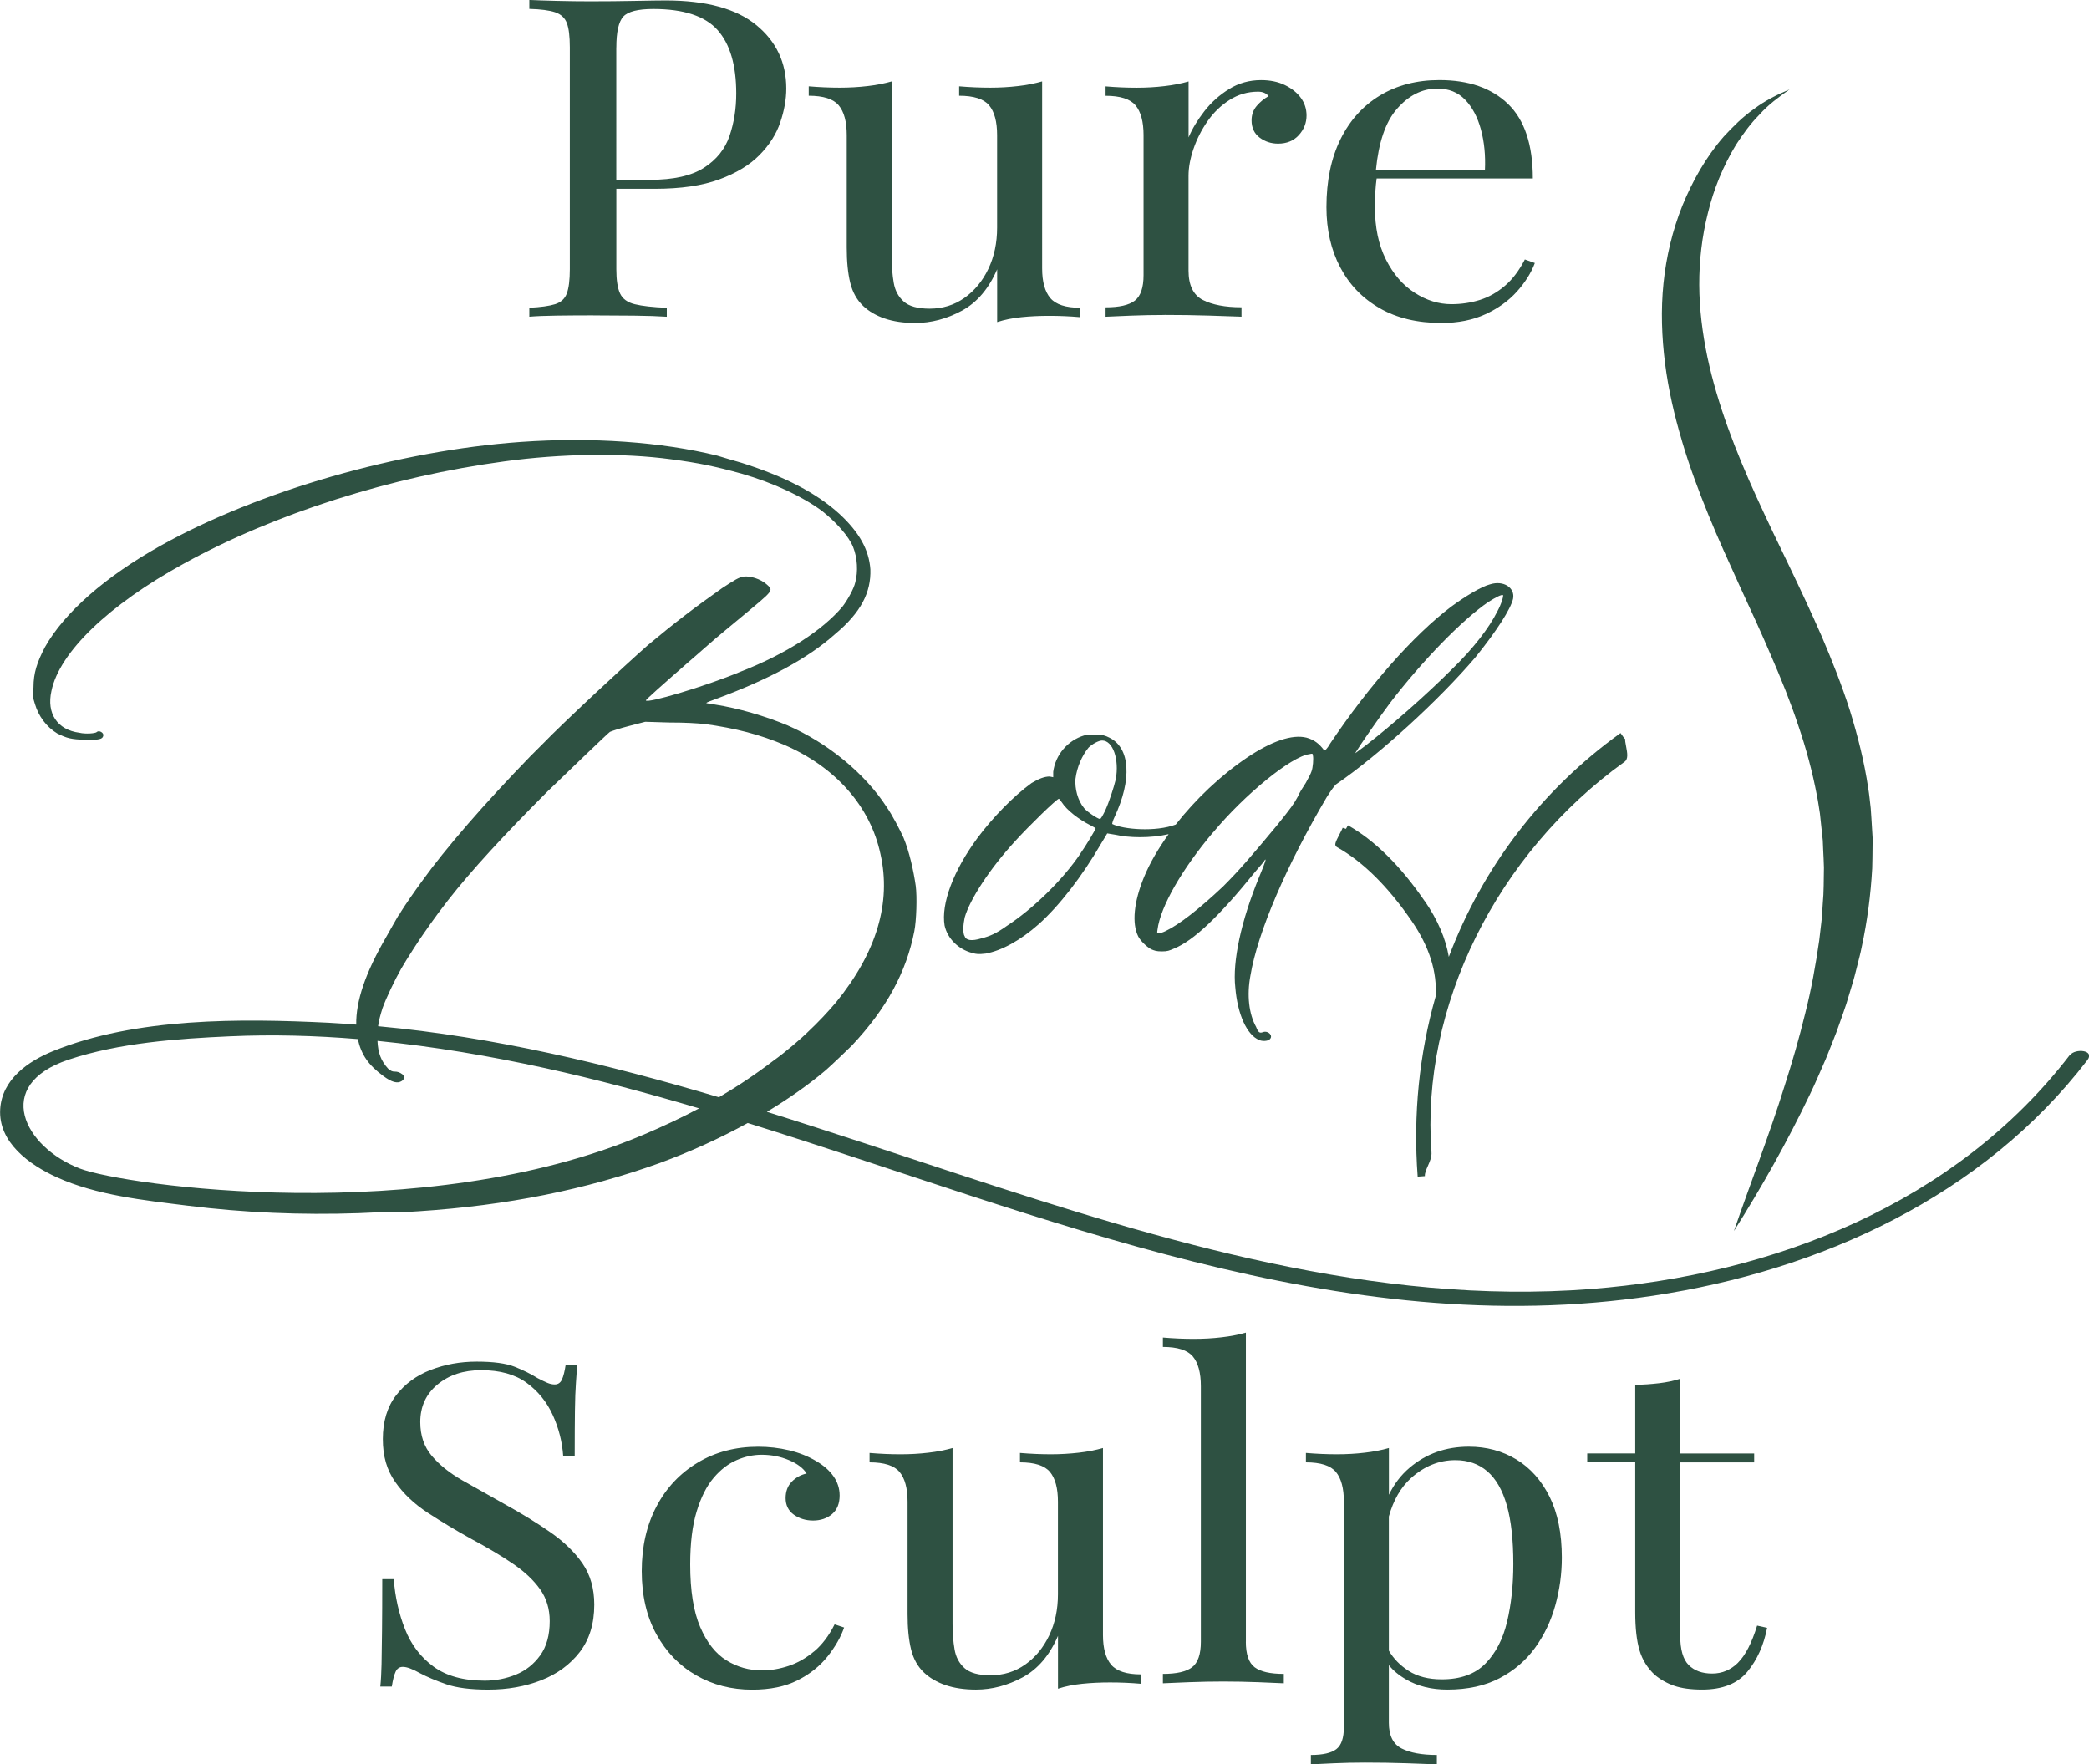
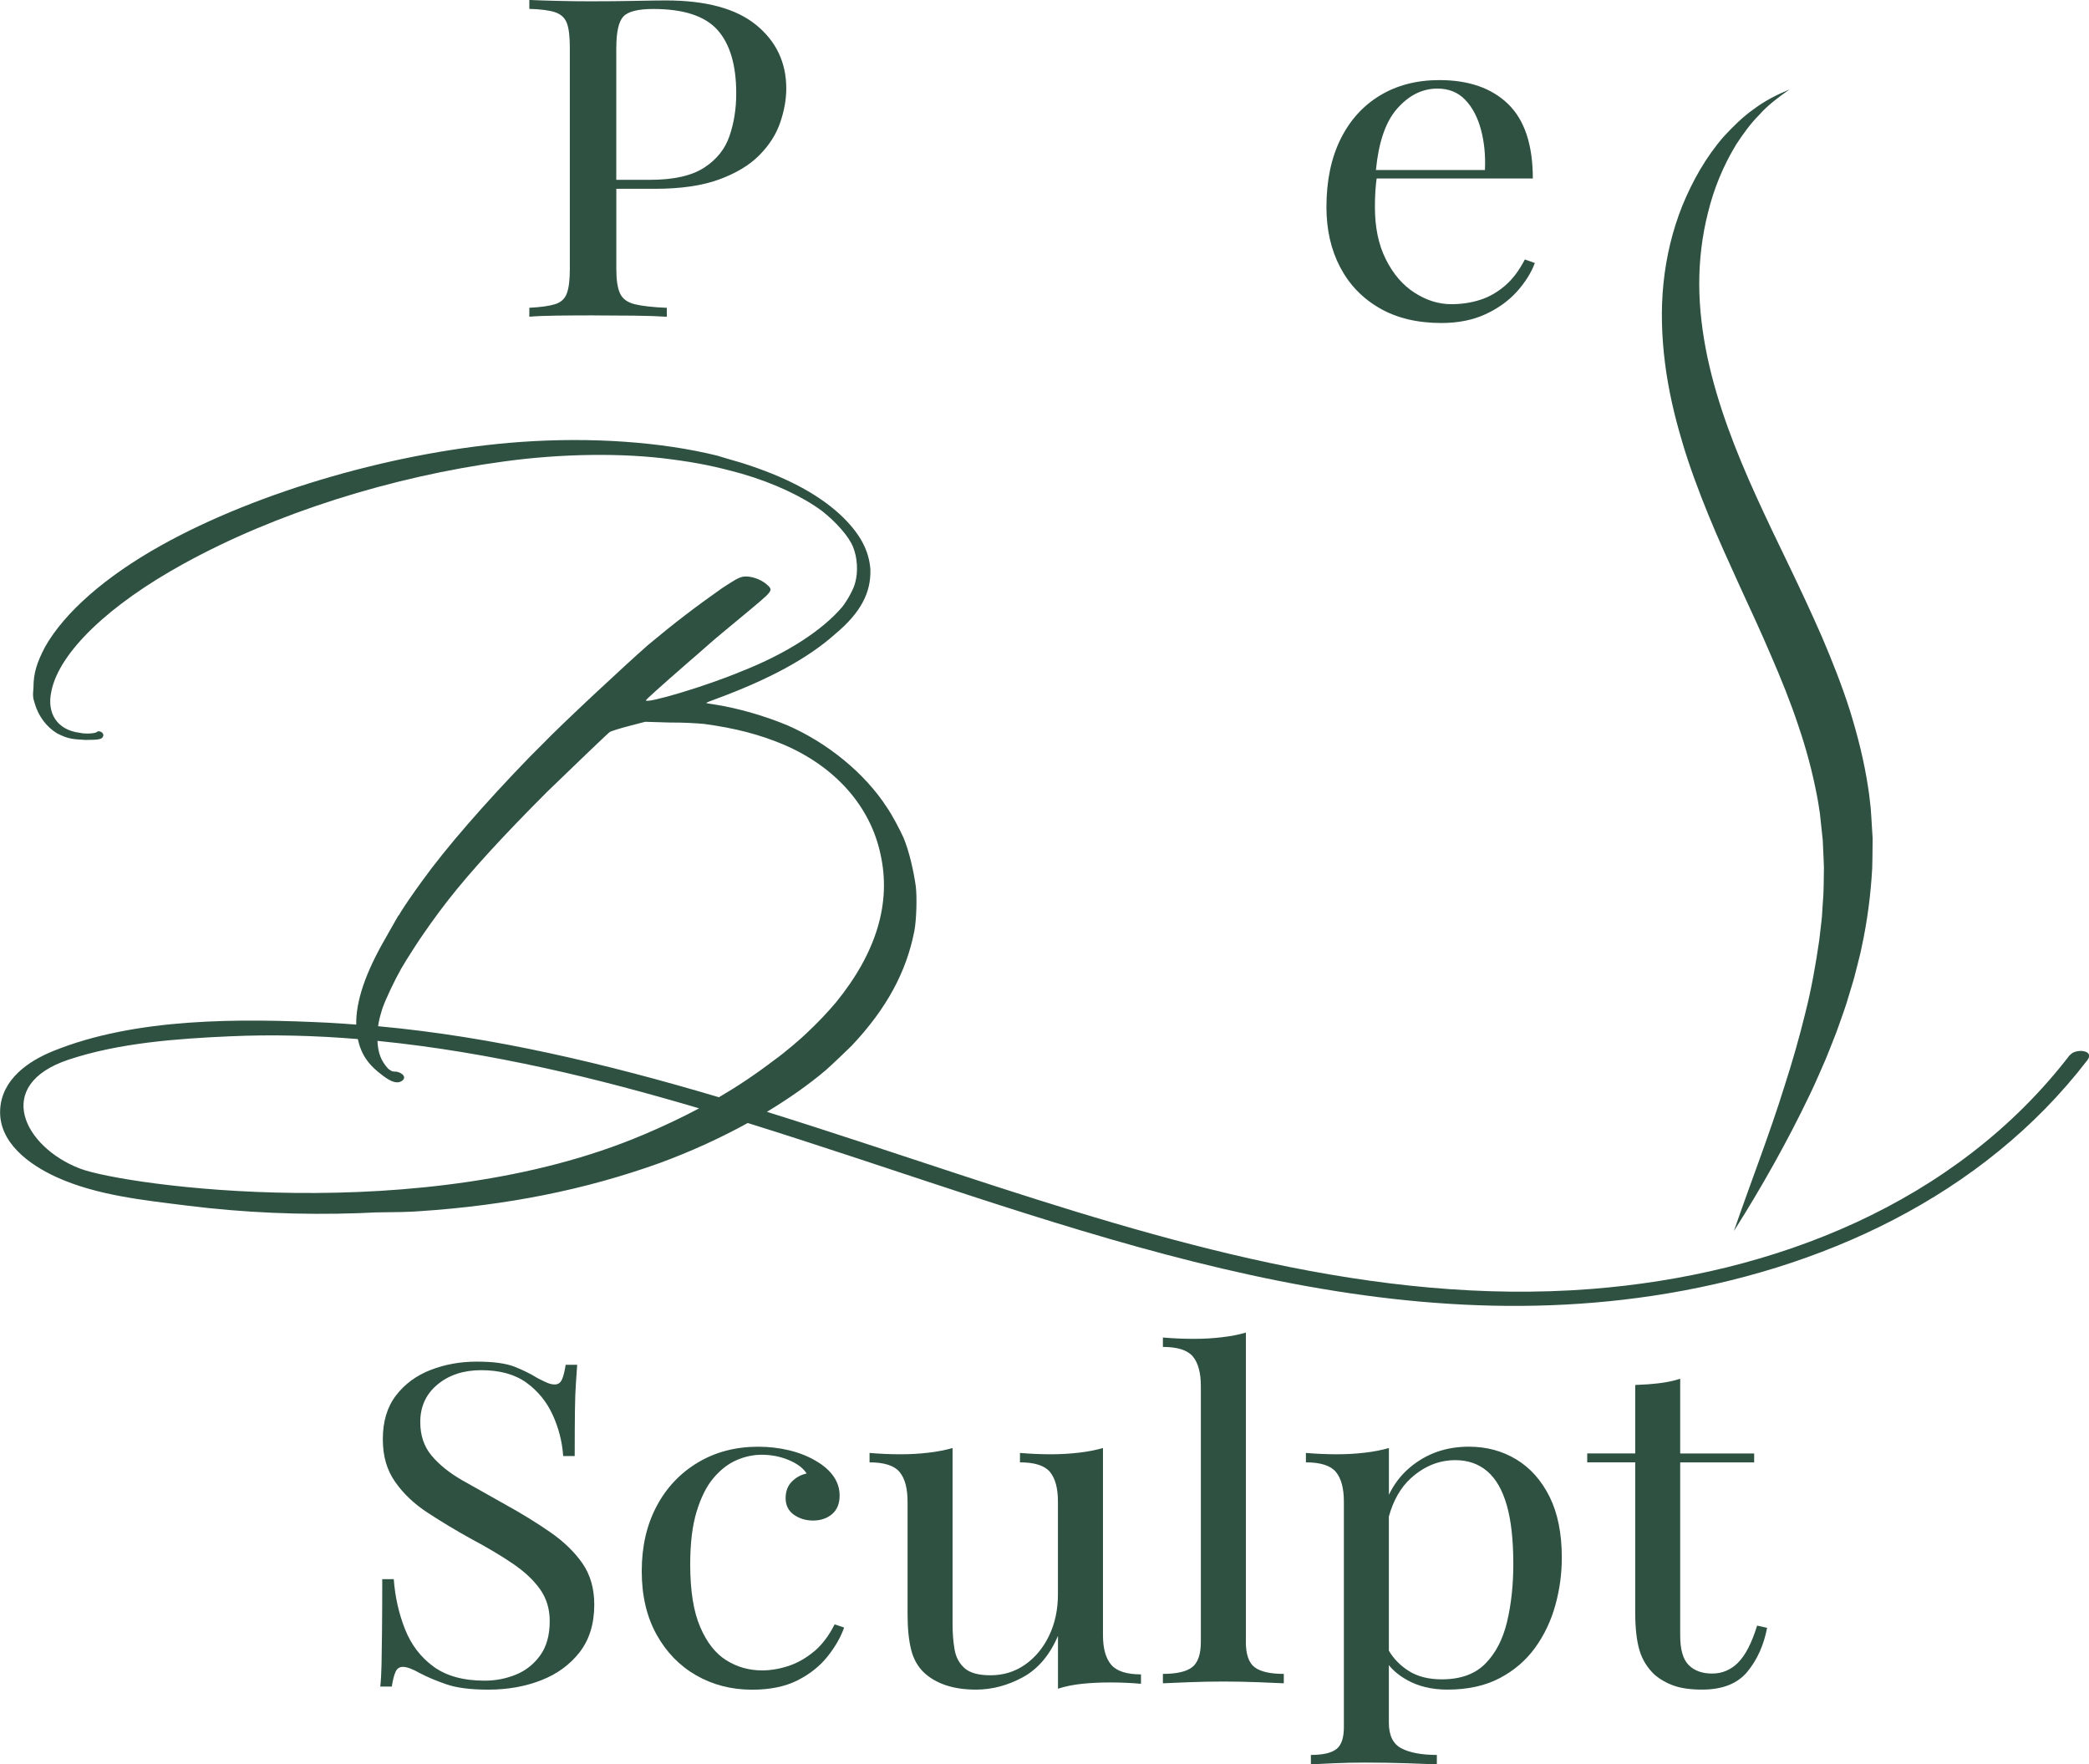
<svg xmlns="http://www.w3.org/2000/svg" id="Layer_2" data-name="Layer 2" viewBox="0 0 437.47 369.47">
  <defs>
    <style>
      .cls-1 {
        fill: #2e5142;
      }
    </style>
  </defs>
  <g id="_Слой_1" data-name="Слой 1">
    <g>
      <path class="cls-1" d="M352.21,92.3c1.56,5.3,3.49,10.47,5.56,15.53,2.06,5.06,4.34,10.01,6.56,14.91,2.25,4.89,4.5,9.72,6.56,14.57,2.1,4.83,4.06,9.68,5.68,14.56,1.67,4.87,2.99,9.8,3.93,14.76.26,1.24.41,2.48.62,3.73l.4,3.76.2,1.88.08,1.89c.05,1.26.14,2.53.16,3.79-.06,2.54,0,5.08-.25,7.62-.1,1.27-.12,2.55-.29,3.83l-.45,3.83c-.74,5.1-1.64,10.21-2.94,15.29-1.24,5.09-2.7,10.16-4.33,15.21-3.15,10.14-7.08,20.14-10.59,30.33,5.83-9.22,11.16-18.68,15.87-28.52,1.2-2.45,2.24-4.97,3.35-7.47.53-1.26,1.01-2.54,1.52-3.81l.75-1.91.69-1.94c.45-1.29.93-2.58,1.35-3.88l1.19-3.94c.42-1.31.74-2.65,1.08-3.98.33-1.34.7-2.66.96-4.02,1.17-5.4,1.89-10.91,2.2-16.48.05-1.39.05-2.79.07-4.19l.02-2.1-.13-2.1c-.09-1.4-.16-2.8-.27-4.2-.17-1.39-.29-2.8-.52-4.18-.82-5.55-2.2-10.99-3.84-16.29-1.69-5.3-3.73-10.43-5.88-15.47-2.2-5.02-4.51-9.95-6.84-14.8-2.36-4.84-4.65-9.65-6.85-14.46-4.37-9.61-8.15-19.31-10.28-29.3-1.04-5-1.68-10.05-1.7-15.08-.02-5.05.56-10.14,1.82-15.1,1.21-4.98,3.17-9.8,5.9-14.29,1.43-2.19,2.98-4.37,4.88-6.27,1.79-2.03,4.01-3.66,6.3-5.28-2.61,1.08-5.19,2.39-7.47,4.11-2.35,1.65-4.36,3.67-6.3,5.76-3.74,4.29-6.53,9.27-8.66,14.45-2.09,5.21-3.39,10.7-3.96,16.27-.58,5.6-.37,11.21.32,16.73.7,5.52,1.95,10.95,3.54,16.25Z" />
-       <path class="cls-1" d="M298.37,188.73c-5.09-7.42-10.51-12.77-16.09-15.9l-.41.74-.69-.22c-.05.16-.37.78-.61,1.24-.99,1.92-1.25,2.44-.52,2.85,5.38,3.02,10.62,8.21,15.58,15.43,3.71,5.4,5.37,10.72,5,15.84-3.4,11.95-4.73,24.67-3.75,37.69h0s1.51-.11,1.51-.11h0c-.05-.6.3-1.39.63-2.14.41-.93.83-1.89.75-2.87-2.28-30.39,13.58-62.48,40.43-81.75.83-.59.58-1.86.33-3.21-.11-.54-.28-1.45-.19-1.7,0,.02-.04.07-.1.12l-.88-1.23h0c-16.62,11.94-28.92,28.24-35.96,46.86-.65-3.83-2.32-7.72-5.01-11.64Z" />
-       <path class="cls-1" d="M243.88,65.95c3.28,0,6.38.05,9.31.14,2.93.09,5.2.17,6.8.23v-1.97c-3.42,0-6.12-.52-8.11-1.54-1.99-1.03-2.98-3.08-2.98-6.14v-19.86c0-1.75.35-3.64,1.05-5.67.7-2.03,1.67-3.95,2.93-5.76,1.26-1.81,2.79-3.29,4.61-4.45,1.81-1.15,3.8-1.73,5.97-1.73.98,0,1.71.31,2.2.94-.91.5-1.73,1.17-2.46,2.01-.73.84-1.1,1.86-1.1,3.05,0,1.56.56,2.76,1.68,3.61,1.11.84,2.41,1.27,3.87,1.27,1.81,0,3.26-.59,4.34-1.78,1.08-1.19,1.62-2.56,1.62-4.12,0-1.37-.4-2.61-1.2-3.7-.8-1.09-1.92-1.98-3.35-2.67-1.43-.69-3.09-1.03-4.97-1.03-2.44,0-4.68.62-6.7,1.87-2.02,1.25-3.75,2.8-5.18,4.64-1.43,1.84-2.53,3.67-3.3,5.48v-11.71c-1.54.44-3.23.77-5.08.98-1.85.22-3.79.33-5.81.33s-4.26-.09-6.49-.28v1.97c3.07,0,5.16.67,6.28,2.01,1.11,1.34,1.67,3.42,1.67,6.23v29.32c0,2.62-.61,4.4-1.83,5.34-1.22.94-3.26,1.4-6.12,1.4v1.97c1.19-.06,2.95-.14,5.29-.23,2.34-.09,4.69-.14,7.06-.14Z" />
      <path class="cls-1" d="M288.93,64.55c3.59,2.06,7.9,3.09,12.92,3.09,3.49,0,6.56-.61,9.21-1.83,2.65-1.22,4.85-2.8,6.59-4.73,1.74-1.94,3-3.93,3.77-6l-2.09-.75c-1.19,2.31-2.58,4.16-4.19,5.53-1.61,1.37-3.35,2.36-5.23,2.95s-3.87.89-5.97.89c-2.65,0-5.22-.8-7.69-2.39-2.48-1.59-4.49-3.92-6.02-6.98-1.54-3.06-2.3-6.71-2.3-10.96,0-1.12.03-2.25.1-3.37.06-.95.15-1.81.26-2.62h32.71c0-7.06-1.73-12.26-5.18-15.6-3.45-3.34-8.25-5.01-14.39-5.01-4.74,0-8.9,1.08-12.45,3.23-3.56,2.15-6.32,5.22-8.27,9.18-1.95,3.97-2.93,8.7-2.93,14.19,0,4.75.96,8.95,2.88,12.6,1.92,3.65,4.67,6.51,8.27,8.57ZM292.49,22.86c2.48-2.87,5.32-4.31,8.53-4.31,2.37,0,4.31.78,5.81,2.34,1.5,1.56,2.6,3.64,3.3,6.23.7,2.59.98,5.42.84,8.48h-22.83c.56-5.76,2-10.02,4.35-12.74Z" />
      <path class="cls-1" d="M317.54,305.62c-2.93-1.78-6.25-2.67-9.94-2.67-4.82,0-8.95,1.47-12.4,4.4-1.83,1.55-3.27,3.45-4.34,5.67v-9.79c-1.53.44-3.23.77-5.08.98-1.85.22-3.79.33-5.81.33s-4.26-.09-6.49-.28v1.97c3.07,0,5.16.67,6.28,2.01,1.11,1.34,1.67,3.42,1.67,6.23v47.22c0,2.25-.52,3.78-1.57,4.59-1.05.81-2.82,1.22-5.34,1.22v1.97c1.12-.06,2.74-.14,4.87-.23,2.13-.09,4.27-.14,6.44-.14,3.07,0,5.97.05,8.69.14s4.85.17,6.38.23v-1.97c-3.14,0-5.6-.45-7.38-1.36-1.78-.91-2.67-2.7-2.67-5.39v-12.06c.9,1.14,2.14,2.17,3.72,3.07,2.41,1.37,5.25,2.06,8.53,2.06,4.26,0,7.9-.8,10.94-2.39s5.51-3.72,7.43-6.37c1.92-2.65,3.33-5.62,4.24-8.9.91-3.28,1.36-6.6,1.36-9.98,0-5.06-.86-9.31-2.56-12.74-1.71-3.43-4.03-6.04-6.96-7.82ZM315.6,339.63c-.87,3.65-2.39,6.57-4.55,8.76-2.16,2.19-5.2,3.28-9.11,3.28-2.79,0-5.11-.59-6.96-1.78-1.79-1.15-3.16-2.56-4.13-4.23v-28.09c.95-3.42,2.49-6.09,4.6-8.01,2.79-2.53,5.9-3.79,9.32-3.79,2.65,0,4.88.78,6.7,2.34,1.81,1.56,3.17,3.93,4.08,7.12.91,3.18,1.36,7.28,1.36,12.27,0,4.44-.44,8.48-1.31,12.13Z" />
      <path class="cls-1" d="M364,348.16c-1.54,1.53-3.35,2.3-5.44,2.3s-3.73-.59-4.92-1.78c-1.19-1.19-1.78-3.25-1.78-6.18v-36.26h15.49v-1.87h-15.49v-15.65c-1.33.44-2.79.75-4.4.94-1.61.19-3.28.31-5.02.37v14.33h-10.05v1.87h10.05v31.38c0,3.31.3,5.97.89,7.96.59,2,1.66,3.72,3.19,5.15,1.19,1,2.55,1.77,4.08,2.3,1.53.53,3.49.8,5.86.8,4.25,0,7.41-1.25,9.47-3.75,2.06-2.5,3.43-5.56,4.13-9.18l-2.09-.47c-1.12,3.62-2.44,6.2-3.98,7.73Z" />
      <path class="cls-1" d="M260.91,343.8v-64.74c-1.53.44-3.23.77-5.08.98-1.85.22-3.79.33-5.81.33s-4.26-.09-6.49-.28v1.97c3.07,0,5.16.67,6.28,2.01,1.11,1.34,1.67,3.42,1.67,6.23v53.49c0,2.62-.61,4.4-1.83,5.34-1.22.94-3.26,1.4-6.12,1.4v1.97c1.19-.06,3-.14,5.44-.23,2.44-.09,4.85-.14,7.22-.14s4.87.05,7.27.14c2.41.09,4.2.17,5.39.23v-1.97c-2.86,0-4.9-.47-6.12-1.4s-1.83-2.72-1.83-5.34Z" />
-       <path class="cls-1" d="M220.56,161.7v1.06l-.75-.15c-1.05,0-2.26.45-3.77,1.36-3.77,2.71-8.14,7.23-11.3,11.45-5.12,6.93-7.69,13.87-6.93,18.39.6,2.71,2.86,4.97,5.73,5.73,1.06.3,1.36.3,2.86.15,3.31-.6,7.23-2.71,11.15-6.18,4.22-3.77,9.04-9.95,12.96-16.73.75-1.21,1.36-2.26,1.36-2.26,0,0,.91.15,1.81.3,2.61.61,7.17.76,11.05-.14-2.18,3.02-3.96,6.09-5.17,9.03-2.11,5.12-2.56,9.65-1.21,12.36.45.9,1.66,2.11,2.71,2.71.75.3,1.06.45,2.26.45s1.51-.15,2.56-.6c4.07-1.66,9.34-6.63,17.03-16.13,1.05-1.21,1.96-2.26,1.96-2.41.3-.3.3,0-1.21,3.62-3.77,9.19-5.58,17.63-4.97,23.06.45,5.58,2.41,9.95,4.97,11,.6.3,1.81.3,2.26-.15.75-.75-.3-1.81-1.36-1.51-.75.3-1.05.15-1.51-1.06-1.51-2.71-1.96-6.63-1.2-10.7,1.51-9.19,7.69-23.36,15.97-37.38,1.06-1.66,1.51-2.26,1.96-2.71,9.04-6.18,21.7-17.78,29.24-26.67,4.37-5.42,7.38-10.1,7.84-12.21.45-2.26-1.96-3.92-4.82-3.01-1.81.45-5.28,2.56-8.14,4.67-7.99,6.03-17.33,16.73-25.32,28.63q-1.06,1.81-1.36,1.36c-.9-1.21-1.96-2.11-3.62-2.56-3.01-.75-7.38.75-12.51,4.22-5.51,3.73-10.75,8.72-14.87,13.98-4.2,1.6-11.02,1.03-13.31-.12,0-.15.15-.75.45-1.36,3.77-7.99,3.31-14.62-1.06-16.73-.9-.45-1.36-.6-2.71-.6-1.21,0-1.96,0-2.56.15-3.47,1.06-6.03,4.07-6.48,7.69ZM283.85,157.63c.9-1.51,4.97-7.38,7.23-10.4,6.78-8.89,15.22-17.48,20.5-21.1,1.66-1.06,2.86-1.66,3.17-1.51.15.15-.3,1.81-1.21,3.47-1.66,3.32-4.97,7.69-9.49,12.06-5.58,5.58-12.66,11.76-18.08,15.98-1.81,1.36-2.41,1.81-2.11,1.51ZM254.01,174.36c6.63-7.99,16.43-15.97,20.19-16.43.6-.15.75-.15.75.3.15.6,0,2.56-.3,3.31-.15.45-.6,1.36-1.2,2.41-.6.9-1.36,2.11-1.66,2.86-.9,1.66-1.36,2.26-4.37,6.03-5.28,6.33-7.54,9.04-11.3,12.81-4.97,4.67-9.19,7.99-12.06,9.34-.6.3-1.21.45-1.36.45-.3,0-.45,0-.3-.75.6-4.82,5.12-12.66,11.6-20.35ZM226.28,178.73c-3.77,5.58-9.95,11.6-15.52,15.22-2.11,1.51-3.47,2.11-5.27,2.56-1.96.6-3.17.45-3.47-.45-.45-.6-.3-2.56,0-3.92,1.06-3.77,5.28-10.25,10.55-15.98,3.01-3.31,8.74-8.89,9.19-8.89,0,0,.3.3.6.75,1.05,1.66,3.62,3.62,6.03,4.82.6.3,1.05.6,1.05.6,0,.3-2.11,3.77-3.17,5.27ZM225.23,163.06c.3-2.41,1.36-4.82,2.71-6.48.75-.75,2.11-1.51,2.86-1.51,2.26,0,3.62,3.92,2.86,8.14-.45,1.81-1.36,4.67-2.26,6.63-.6,1.2-.9,1.66-1.05,1.66-.45,0-2.71-1.51-3.32-2.26-1.36-1.66-1.96-4.07-1.81-6.18Z" />
      <path class="cls-1" d="M230.98,342.39v-39.16c-1.54.44-3.23.77-5.08.98s-3.79.33-5.81.33-4.26-.09-6.49-.28v1.97c3.07,0,5.16.67,6.28,2.01,1.11,1.34,1.67,3.42,1.67,6.23v19.39c0,3.19-.61,6.06-1.83,8.62-1.22,2.56-2.9,4.59-5.02,6.09-2.13,1.5-4.55,2.25-7.27,2.25-2.51,0-4.33-.5-5.44-1.5-1.12-1-1.82-2.31-2.09-3.93-.28-1.62-.42-3.4-.42-5.34v-36.82c-1.54.44-3.23.77-5.08.98-1.85.22-3.79.33-5.81.33s-4.26-.09-6.49-.28v1.97c3.07,0,5.16.67,6.28,2.01,1.12,1.34,1.68,3.42,1.68,6.23v23.52c0,2.94.24,5.4.73,7.4.49,2,1.4,3.62,2.72,4.87,1.19,1.12,2.68,2,4.5,2.62,1.81.62,3.94.94,6.38.94,3.35,0,6.61-.86,9.79-2.58,3.17-1.72,5.63-4.61,7.38-8.67v11.06c1.53-.5,3.23-.84,5.08-1.03,1.85-.19,3.78-.28,5.81-.28,2.16,0,4.33.09,6.49.28v-1.97c-3,0-5.08-.67-6.23-2.01-1.15-1.34-1.73-3.42-1.73-6.23Z" />
      <path class="cls-1" d="M433.46,220.92c-23.91,31.14-62.02,46.03-100.3,49.01-45.24,3.52-89.67-10.02-132.15-23.95-13.41-4.4-26.87-8.93-40.41-13.15,4.57-2.76,8.75-5.69,12.34-8.73,1.21-1.05,4.82-4.52,5.42-5.12,7.39-7.84,11.45-15.52,13.11-23.96.45-2.26.6-7.23.3-9.5-.45-3.16-1.36-7.23-2.56-10.1-.75-1.66-2.41-4.82-3.47-6.33-4.67-7.23-12.51-13.56-20.8-17.18-4.67-1.96-10.4-3.62-15.22-4.37-1.06-.15-1.81-.3-1.81-.3,0-.15.9-.45,2.11-.9,11-4.07,19.14-8.44,24.87-13.56,5.42-4.52,7.54-8.74,7.38-13.56-.3-4.07-2.26-7.69-6.48-11.6-4.82-4.37-11.45-7.84-20.5-10.7-1.66-.45-4.07-1.21-5.12-1.51-11.6-2.86-26.22-3.92-41.14-2.86-25.47,1.81-54.86,10.25-75.35,21.7-11.6,6.48-20.19,14.02-24.26,21.25-1.66,3.17-2.41,5.43-2.41,8.44-.15,1.81-.15,2.11.3,3.47.75,2.56,2.41,4.82,4.67,6.18,2.11,1.05,2.86,1.2,5.88,1.36,3.01,0,3.62-.15,3.77-.9.15-.6-.9-1.21-1.36-.75-.3.3-2.41.45-3.62.15-4.67-.6-6.93-4.07-5.88-8.74,1.66-8.14,12.06-18.08,27.73-26.68,19.14-10.55,43.55-18.23,67.07-21.4,12.06-1.66,24.87-1.81,34.96-.45,5.73.75,9.34,1.51,14.77,3.01,6.78,1.96,12.81,4.82,16.88,7.84,2.86,2.26,5.58,5.27,6.48,7.54.9,2.26,1.05,5.12.45,7.38-.3,1.36-1.66,3.77-2.71,5.12-4.07,4.82-11.6,9.8-21.25,13.56-7.54,3.17-19.89,6.78-19.89,6.03,0-.15,3.17-3.01,8.89-7.99,1.96-1.66,5.27-4.67,7.69-6.63,3.47-2.86,7.84-6.48,8.59-7.23,1.21-1.2,1.21-1.51.15-2.41-1.36-1.21-3.47-1.81-4.82-1.66-1.06.15-1.96.75-4.52,2.41-5.58,3.92-10.1,7.38-15.52,11.91-4.97,4.37-17.93,16.43-22,20.65-.45.45-1.66,1.66-2.71,2.71-9.49,9.79-17.63,19.14-22.61,26.07-1.66,2.26-3.62,5.12-4.37,6.33-.3.45-.45.9-.6.9,0,0-1.14,1.99-1.21,2.11,0,0-.6,1.06-1.36,2.41-4.35,7.47-6.35,13.46-6.26,18.32-1.93-.14-3.86-.29-5.79-.39-18.4-.9-40.33-1.11-57.7,5.94-5.27,2.14-10.69,5.94-11.07,12.15-.43,7,6.17,11.68,11.81,14.25,8.36,3.81,18.33,4.83,27.36,5.96,11.89,1.49,23.89,1.99,35.87,1.58,1.19-.04,2.37-.1,3.56-.16,3.85-.03,7.51-.1,9.02-.24,18.54-1.21,34.96-4.52,50.49-10.1,6.51-2.39,12.73-5.24,18.44-8.38,62.08,19.32,123.81,46.07,189.58,36.17,35.04-5.28,68.99-20.73,90.95-49.32,1.66-2.16-2.51-2.52-3.62-1.08ZM134.65,237.66c-45.89,19.48-108.72,10.58-117.91,7.05-11.75-4.51-18.28-17.5-2.4-22.8,10.57-3.53,22.78-4.41,33.85-4.9,8.92-.4,17.85-.15,26.74.58.74,3.34,2.27,5.47,5.31,7.71,1.81,1.36,3.01,1.66,3.92,1.06.6-.45.6-.9.15-1.36-.6-.45-1.06-.6-1.66-.6s-.75-.15-1.36-.6c-1.5-1.64-2.13-3.29-2.24-5.83,11.82,1.17,23.56,3.18,35.14,5.71,10.77,2.36,21.5,5.25,32.22,8.42-3.7,1.97-7.59,3.8-11.77,5.57ZM150.54,229.77c-23.38-6.94-47.07-12.64-71.36-14.87.15-1.17.45-2.26.92-3.77.75-2.11,2.56-5.88,3.92-8.29,1.21-2.11,4.07-6.48,4.52-7.08,0,0,2.56-3.77,5.28-7.23,4.82-6.18,11.76-13.71,20.8-22.76,4.52-4.37,12.66-12.21,13.11-12.51.3-.15,2.11-.75,3.92-1.21l3.47-.9,4.97.15c3.62,0,5.58.15,7.38.3,6.63.9,11.76,2.26,16.73,4.37,10.85,4.67,18.08,12.96,20.19,22.91,2.26,10.1-.75,20.5-9.34,31.05-1.66,1.96-3.62,4.07-6.03,6.33-1.06,1.05-4.52,4.07-7.08,5.88-3.69,2.82-7.45,5.33-11.39,7.64Z" />
      <path class="cls-1" d="M124.25,66.05c2.86,0,5.69.02,8.48.05,2.79.03,5.09.11,6.91.23v-1.87c-2.93-.12-5.16-.37-6.7-.75-1.54-.37-2.56-1.12-3.09-2.25-.52-1.12-.78-2.81-.78-5.06v-16.86h8.06c5.44,0,9.94-.66,13.5-1.97,3.56-1.31,6.37-3.01,8.43-5.11,2.06-2.09,3.51-4.37,4.34-6.84.84-2.47,1.26-4.83,1.26-7.07,0-5.43-2.09-9.87-6.28-13.3C154.19,1.81,147.87.09,139.43.09c-1.26,0-3.39.03-6.39.09-3,.06-6.14.09-9.42.09-2.3,0-4.64-.03-7.01-.09-2.37-.06-4.29-.12-5.76-.19v1.87c2.37.06,4.17.3,5.39.7,1.22.41,2.04,1.16,2.46,2.25.42,1.09.63,2.8.63,5.11v46.47c0,2.25-.21,3.93-.63,5.06s-1.24,1.87-2.46,2.25c-1.22.38-3.02.63-5.39.75v1.87c1.47-.12,3.38-.2,5.76-.23,2.37-.03,4.92-.05,7.64-.05ZM129.07,9.93c0-3.25.49-5.4,1.46-6.46.98-1.06,3.07-1.59,6.28-1.59,6.35,0,10.83,1.47,13.45,4.4,2.62,2.94,3.92,7.37,3.92,13.3,0,3.19-.47,6.15-1.41,8.9-.94,2.75-2.72,4.96-5.34,6.65-2.62,1.69-6.4,2.53-11.36,2.53h-7.01V9.93Z" />
-       <path class="cls-1" d="M175.64,22.06c1.12,1.34,1.68,3.42,1.68,6.23v23.52c0,2.94.24,5.4.73,7.4.49,2,1.4,3.62,2.72,4.87,1.19,1.12,2.68,2,4.5,2.62,1.81.62,3.94.94,6.38.94,3.35,0,6.61-.86,9.79-2.58,3.17-1.72,5.63-4.61,7.38-8.67v11.06c1.53-.5,3.23-.84,5.08-1.03,1.85-.19,3.78-.28,5.81-.28,2.16,0,4.33.09,6.49.28v-1.97c-3,0-5.08-.67-6.23-2.01-1.15-1.34-1.73-3.42-1.73-6.23V17.05c-1.54.44-3.23.77-5.08.98-1.85.22-3.79.33-5.81.33s-4.26-.09-6.49-.28v1.97c3.07,0,5.16.67,6.28,2.01,1.11,1.34,1.67,3.42,1.67,6.23v19.39c0,3.19-.61,6.06-1.83,8.62-1.22,2.56-2.9,4.59-5.02,6.09-2.13,1.5-4.55,2.25-7.27,2.25-2.51,0-4.33-.5-5.44-1.5-1.12-1-1.82-2.31-2.09-3.93-.28-1.62-.42-3.4-.42-5.34V17.05c-1.54.44-3.23.77-5.08.98-1.85.22-3.79.33-5.81.33s-4.26-.09-6.49-.28v1.97c3.07,0,5.16.67,6.28,2.01Z" />
      <path class="cls-1" d="M115.28,320.89c-2.83-1.97-6.05-3.95-9.68-5.95-3.14-1.75-6.05-3.39-8.74-4.92-2.69-1.53-4.83-3.25-6.44-5.15-1.61-1.9-2.41-4.26-2.41-7.07,0-3.25,1.2-5.87,3.61-7.87,2.41-2,5.46-3,9.16-3,3.91,0,7.06.88,9.47,2.62,2.41,1.75,4.24,4,5.49,6.74,1.26,2.75,1.99,5.62,2.2,8.62h2.41c0-3.93.02-7.1.05-9.51.03-2.4.1-4.34.21-5.81.11-1.47.19-2.73.26-3.79h-2.41c-.21,1.37-.47,2.41-.78,3.09-.32.69-.82,1.03-1.52,1.03-.49,0-.99-.11-1.52-.33-.52-.22-1.2-.55-2.04-.98-1.4-.87-3-1.67-4.81-2.39-1.82-.72-4.47-1.08-7.95-1.08s-6.63.58-9.63,1.73c-3,1.16-5.43,2.94-7.27,5.34-1.85,2.4-2.77,5.45-2.77,9.13s.85,6.48,2.56,8.95c1.71,2.47,3.99,4.64,6.86,6.51,2.86,1.87,5.93,3.72,9.21,5.53,3.28,1.75,6.14,3.45,8.58,5.11,2.44,1.65,4.34,3.43,5.7,5.34,1.36,1.91,2.04,4.14,2.04,6.7,0,2.94-.66,5.33-1.99,7.17-1.33,1.84-3.02,3.19-5.08,4.03-2.06.84-4.24,1.27-6.54,1.27-4.47,0-8.04-.98-10.73-2.95-2.69-1.97-4.67-4.57-5.96-7.82-1.29-3.25-2.08-6.74-2.36-10.49h-2.41c0,4.37-.02,8-.05,10.87-.04,2.87-.07,5.2-.1,6.98-.04,1.78-.12,3.33-.26,4.64h2.41c.21-1.37.47-2.4.79-3.09.31-.69.82-1.03,1.52-1.03.84,0,2.02.44,3.56,1.31,1.53.81,3.38,1.59,5.55,2.34,2.16.75,5.09,1.12,8.79,1.12,4.05,0,7.74-.66,11.09-1.97,3.35-1.31,6.03-3.28,8.06-5.9,2.02-2.62,3.04-5.93,3.04-9.93,0-3.37-.82-6.24-2.46-8.62-1.64-2.37-3.87-4.54-6.7-6.51Z" />
      <path class="cls-1" d="M170.49,345.81c-1.68,1.41-3.45,2.42-5.34,3.05-1.88.62-3.73.94-5.55.94-2.72,0-5.22-.7-7.48-2.11-2.27-1.41-4.1-3.73-5.49-6.98-1.4-3.25-2.09-7.62-2.09-13.12,0-4.43.45-8.14,1.36-11.1.91-2.97,2.09-5.31,3.56-7.03,1.46-1.72,3.07-2.95,4.81-3.7,1.74-.75,3.49-1.12,5.23-1.12,2.02,0,3.92.37,5.7,1.12,1.78.75,3.02,1.69,3.72,2.81-1.19.25-2.22.81-3.09,1.69-.87.88-1.31,2.03-1.31,3.47s.57,2.65,1.73,3.47c1.15.81,2.5,1.22,4.03,1.22s2.93-.45,3.98-1.36c1.05-.9,1.57-2.2,1.57-3.89,0-1.44-.42-2.76-1.26-3.98-.84-1.22-2.06-2.3-3.66-3.23-1.68-1-3.56-1.75-5.65-2.25-2.09-.5-4.26-.75-6.49-.75-4.75,0-8.97,1.11-12.66,3.33-3.7,2.22-6.58,5.28-8.63,9.18-2.06,3.9-3.09,8.42-3.09,13.54s1.03,9.54,3.09,13.26c2.06,3.72,4.83,6.57,8.32,8.57,3.49,2,7.39,3,11.72,3,3.77,0,6.94-.66,9.52-1.97,2.58-1.31,4.67-2.98,6.28-5.01,1.61-2.03,2.76-4.04,3.45-6.04l-1.99-.66c-1.19,2.38-2.62,4.26-4.29,5.67Z" />
    </g>
  </g>
</svg>